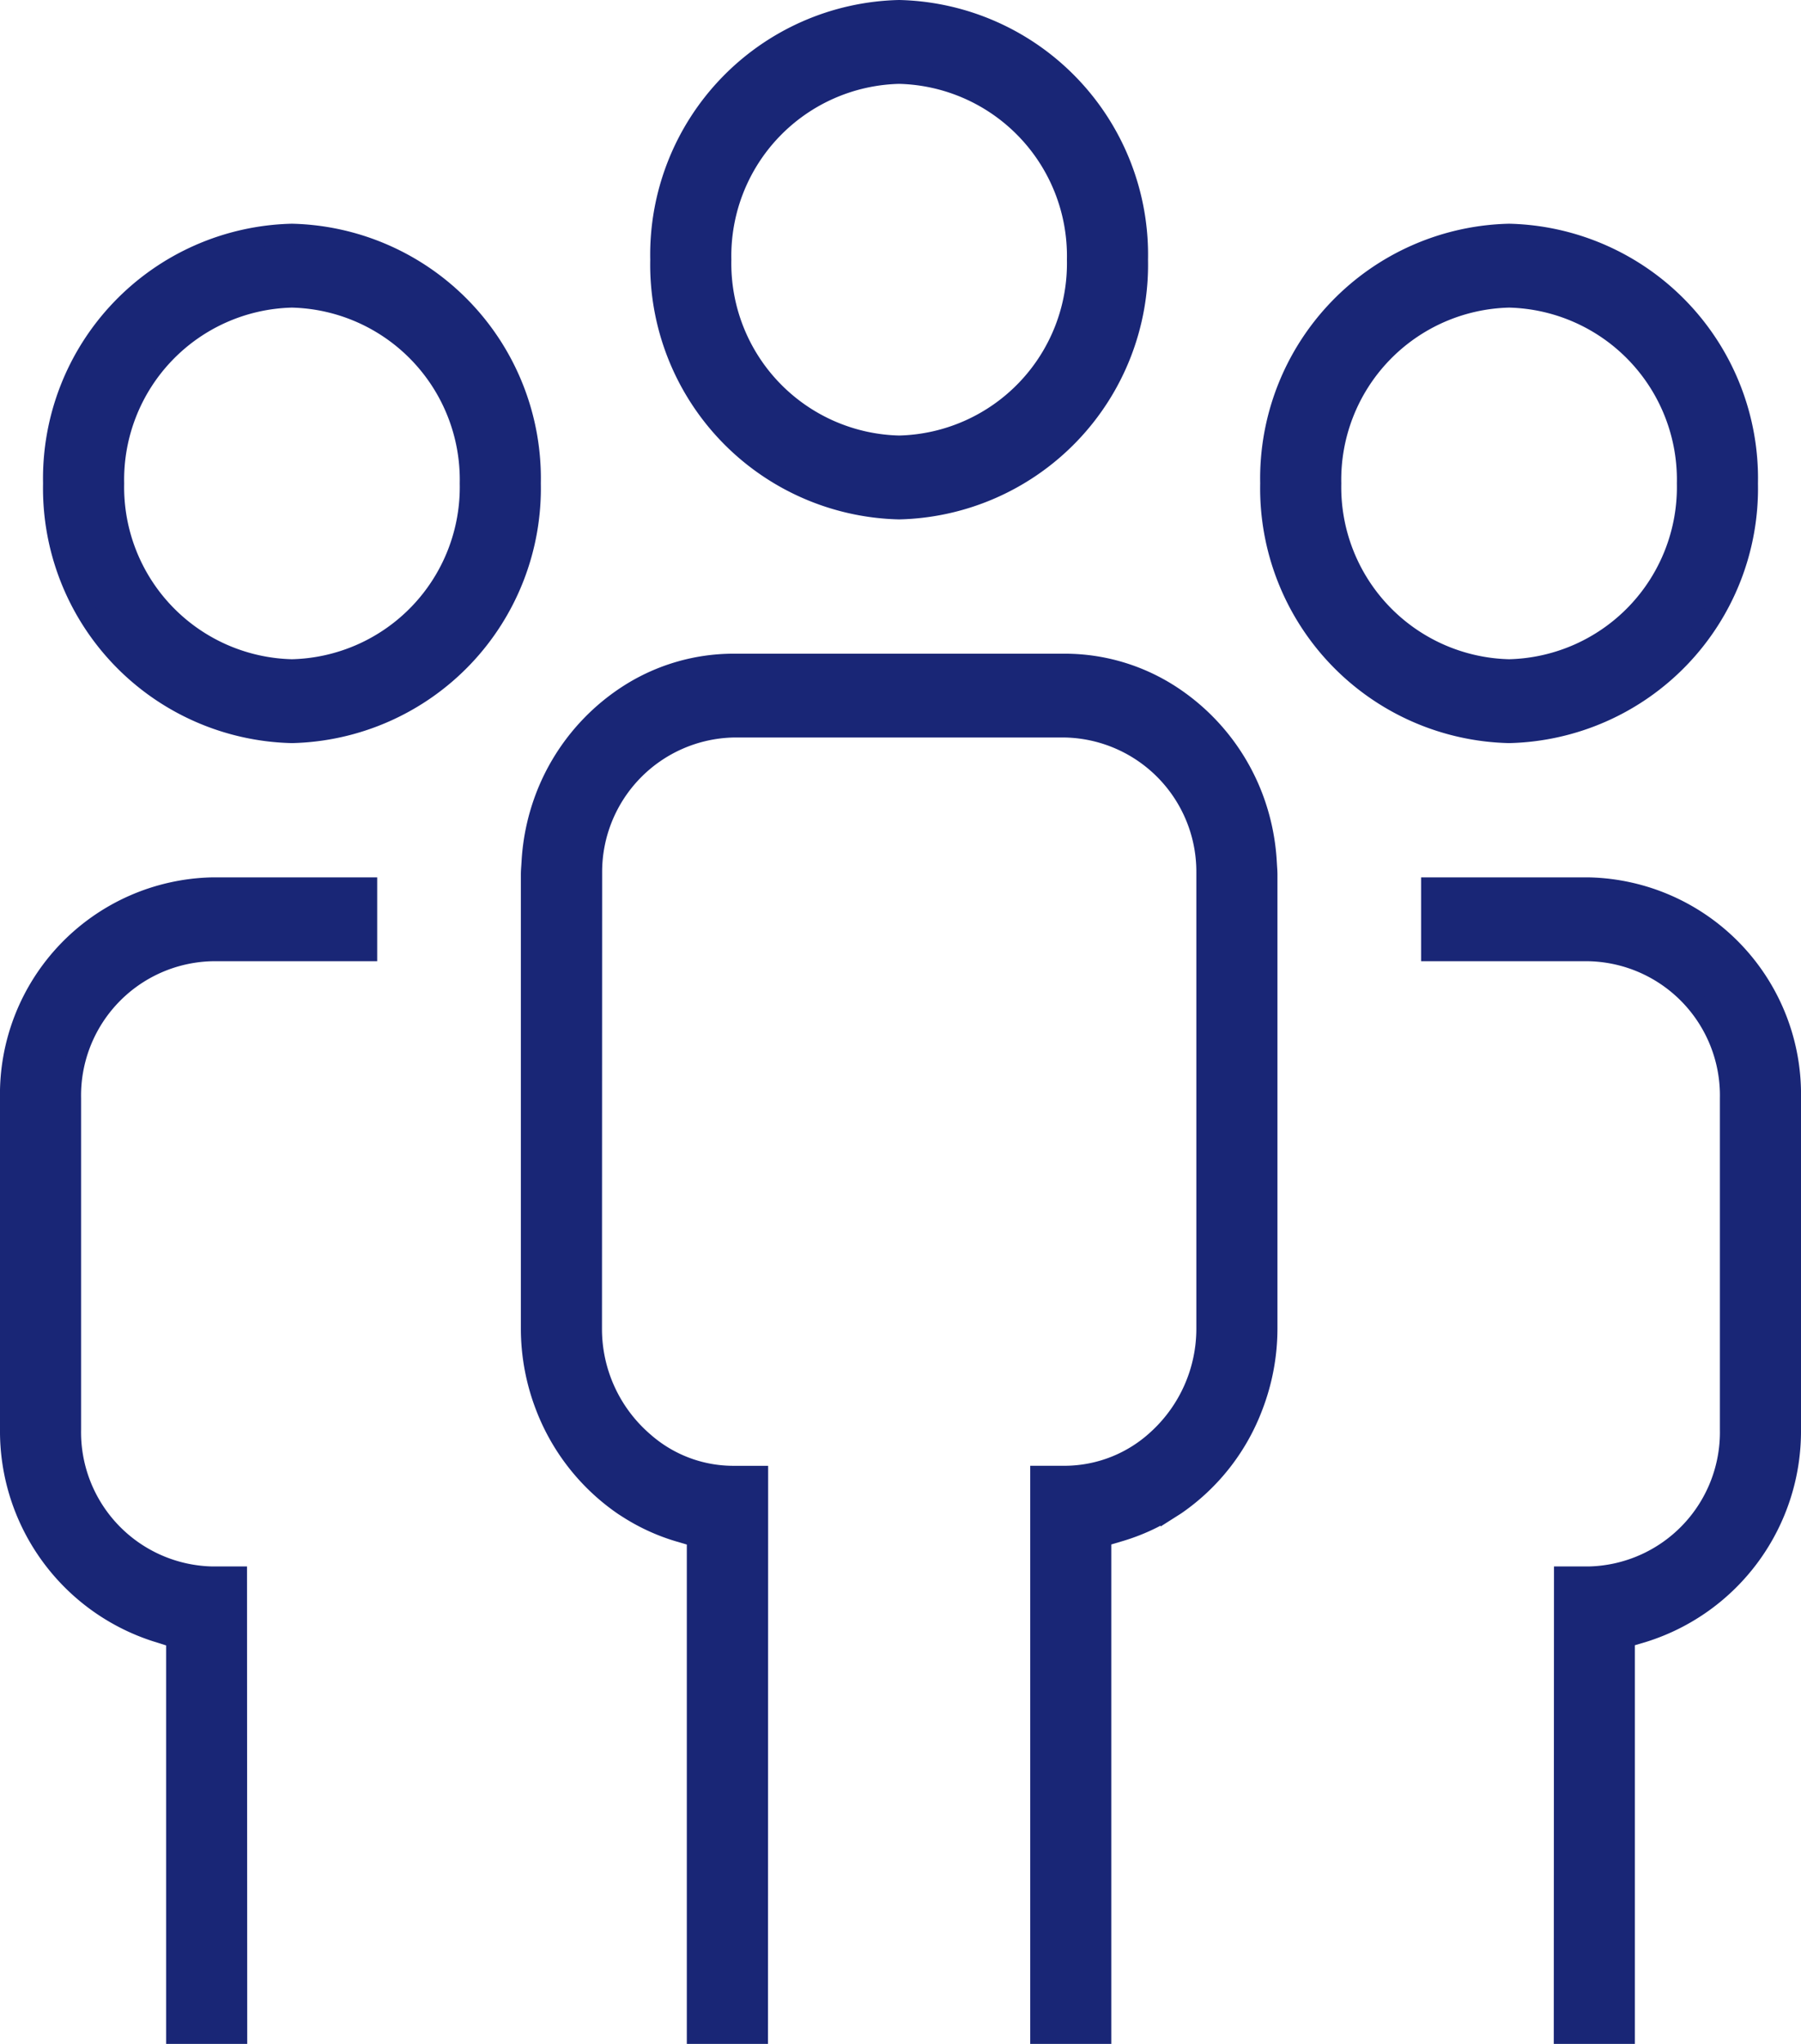
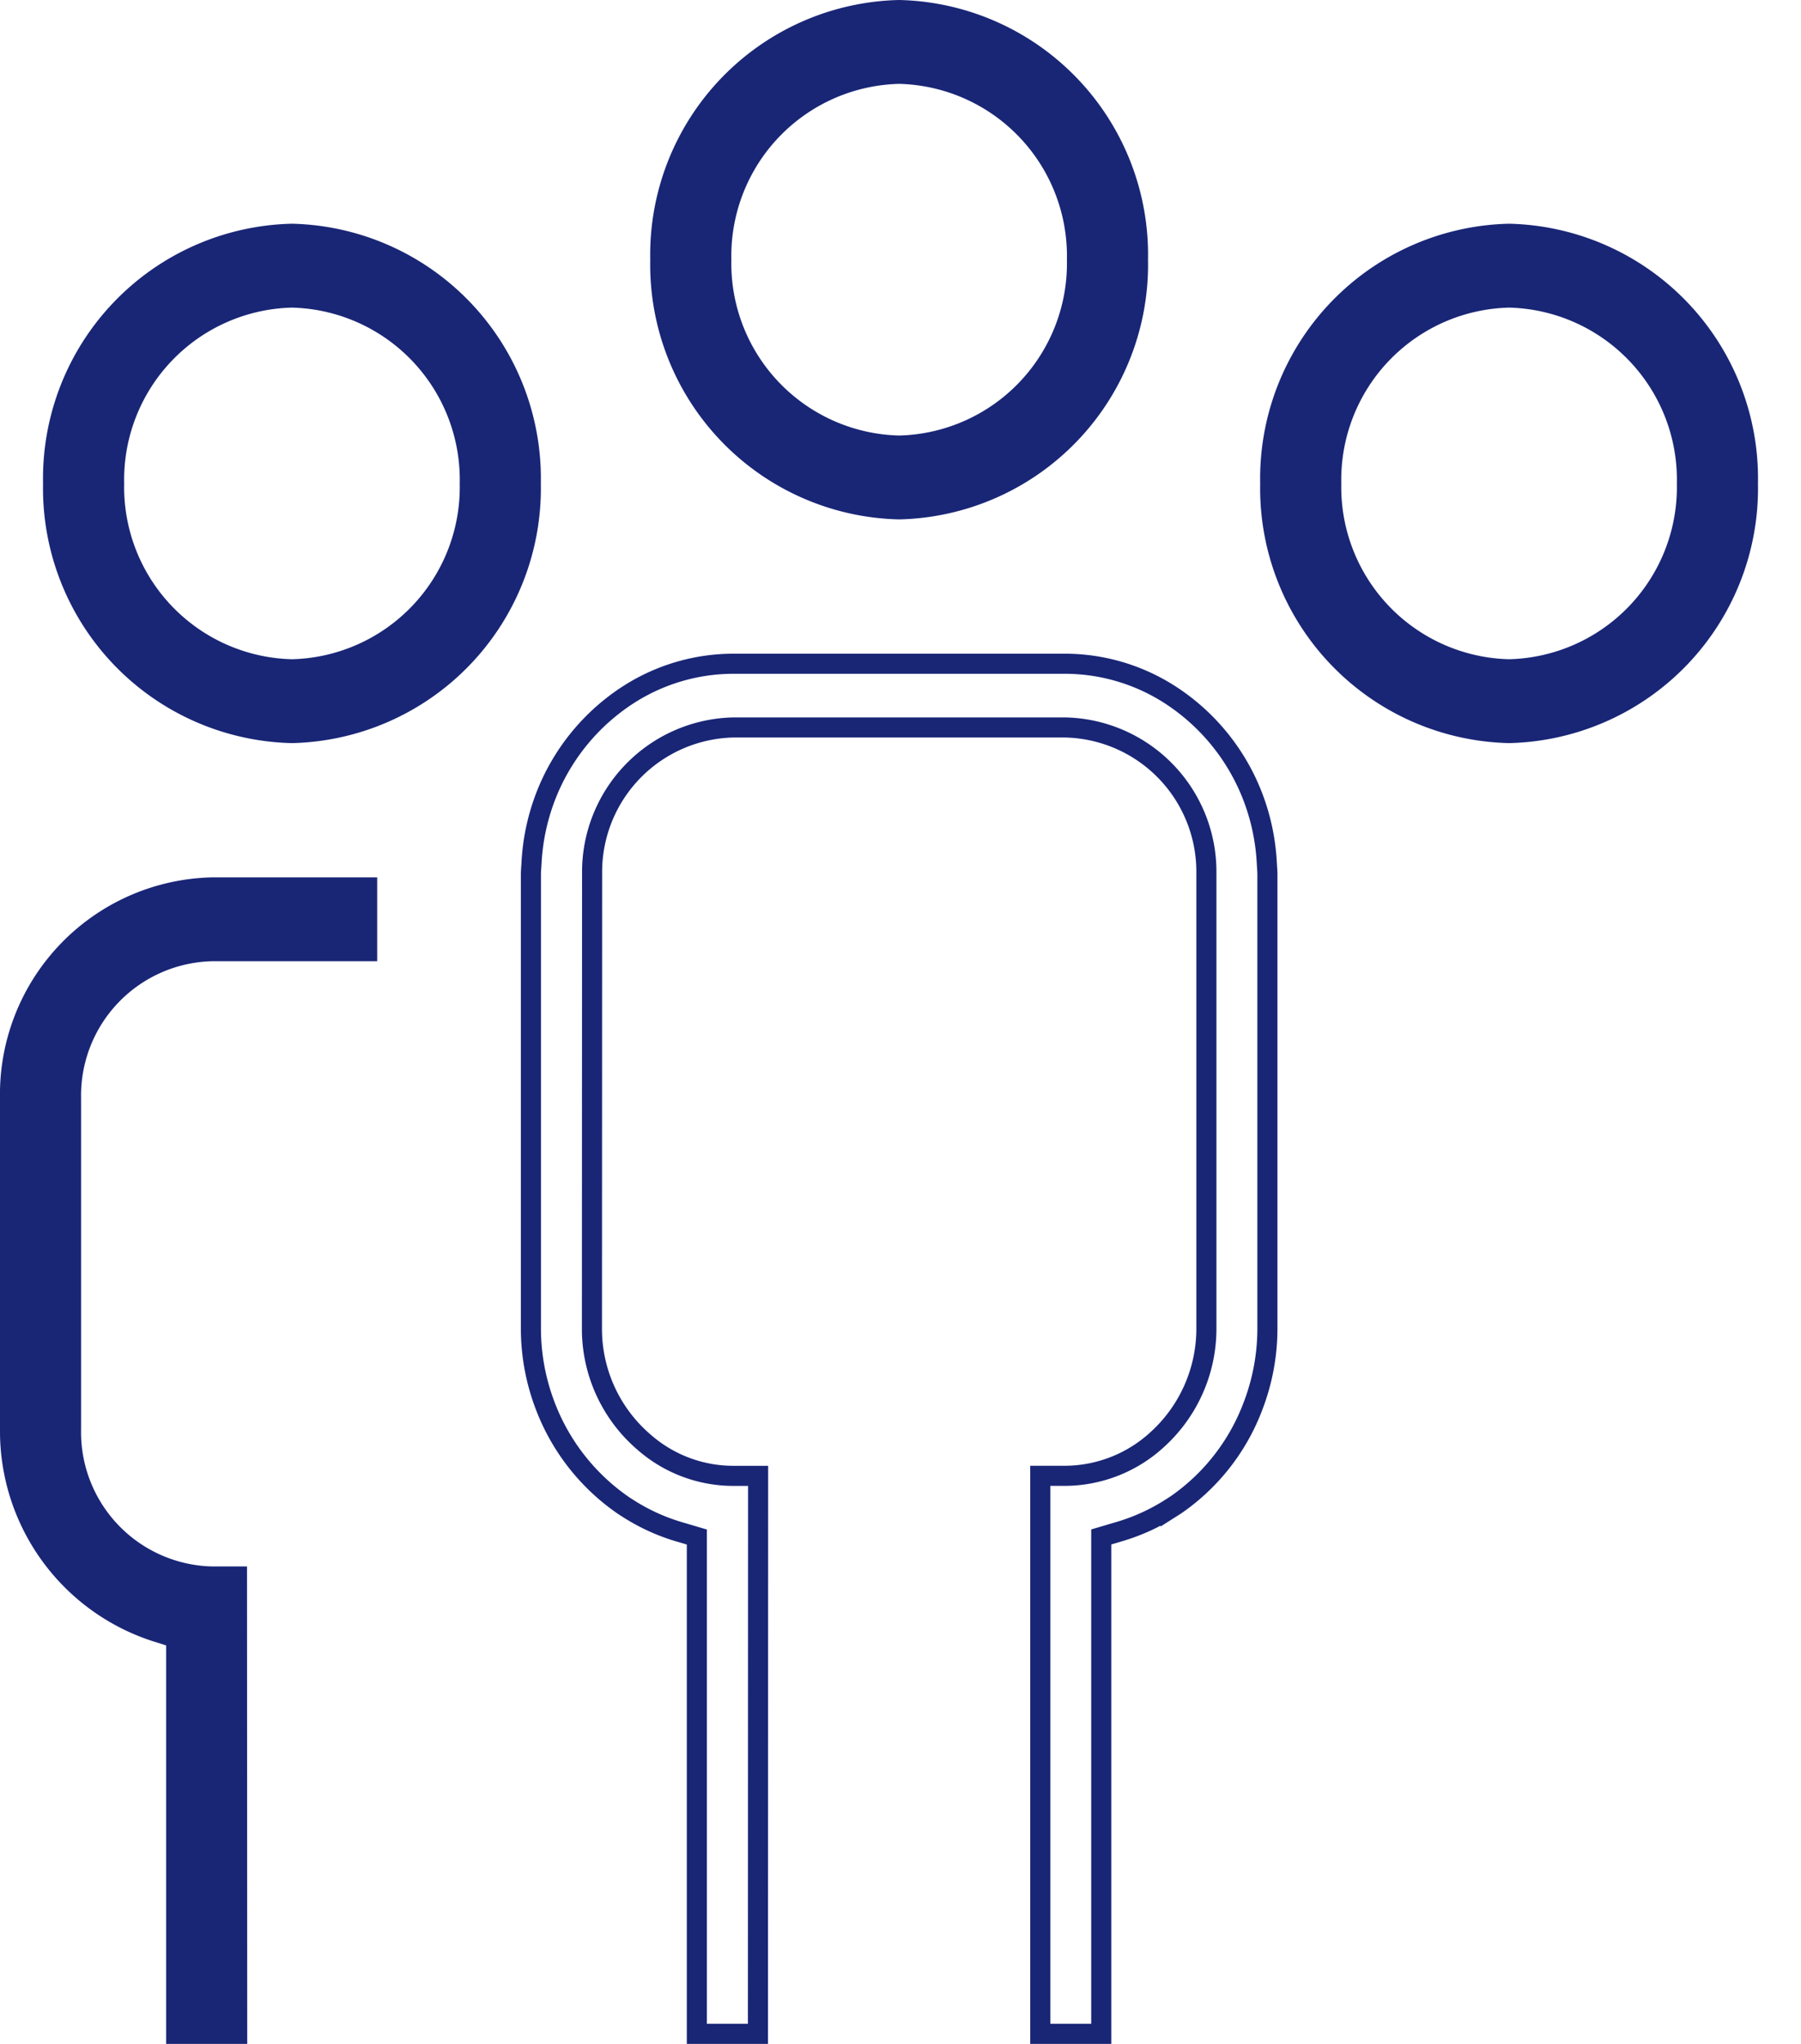
<svg xmlns="http://www.w3.org/2000/svg" width="89.679" height="101.727" viewBox="0 0 89.679 101.727">
  <defs>
    <clipPath id="clip-path">
      <path id="Path_13" data-name="Path 13" d="M0,0H89.679V-101.727H0Z" fill="none" />
    </clipPath>
  </defs>
  <g id="Group_14" data-name="Group 14" transform="translate(0 101.727)">
    <g id="Group_13" data-name="Group 13" clip-path="url(#clip-path)">
      <g id="Group_1" data-name="Group 1" transform="translate(77.869 -0.5)">
-         <path id="Path_1" data-name="Path 1" d="M0,0,.01-22.763H1.258a7.184,7.184,0,0,0,7.013-7.328V-46.559a7.182,7.182,0,0,0-7.013-7.326H-6.607v-3.174H1.258a10.3,10.3,0,0,1,10.052,10.5v16.468a10.487,10.487,0,0,1-7.342,10.1l-.93.275V0Z" fill="#192676" />
-       </g>
+         </g>
      <g id="Group_2" data-name="Group 2" transform="translate(77.869 -0.5)">
-         <path id="Path_2" data-name="Path 2" d="M0,0,.01-22.763H1.258a7.184,7.184,0,0,0,7.013-7.328V-46.559a7.182,7.182,0,0,0-7.013-7.326H-6.607v-3.174H1.258a10.3,10.3,0,0,1,10.052,10.5v16.468a10.487,10.487,0,0,1-7.342,10.1l-.93.275V0Z" fill="none" stroke="#192676" stroke-width="1" />
-       </g>
+         </g>
      <g id="Group_3" data-name="Group 3" transform="translate(8.772 -0.5)">
        <path id="Path_3" data-name="Path 3" d="M0,0V-19.718l-.931-.275a10.487,10.487,0,0,1-7.341-10.1V-46.559A10.3,10.3,0,0,1,1.78-57.059H9.51v3.174H1.78a7.183,7.183,0,0,0-7.014,7.326v16.468A7.184,7.184,0,0,0,1.78-22.763H3.028L3.038,0Z" fill="#192676" />
      </g>
      <g id="Group_4" data-name="Group 4" transform="translate(8.772 -0.5)">
        <path id="Path_4" data-name="Path 4" d="M0,0V-19.718l-.931-.275a10.487,10.487,0,0,1-7.341-10.1V-46.559A10.3,10.3,0,0,1,1.78-57.059H9.51v3.174H1.78a7.183,7.183,0,0,0-7.014,7.326v16.468A7.184,7.184,0,0,0,1.78-22.763H3.028L3.038,0Z" fill="none" stroke="#192676" stroke-width="1" />
      </g>
      <g id="Group_5" data-name="Group 5" transform="translate(51.799 -0.5)">
-         <path id="Path_5" data-name="Path 5" d="M0,0,0-27.774H1.259a6.83,6.83,0,0,0,4.585-1.821A7.451,7.451,0,0,0,8.272-35.1l0-22.7a7.183,7.183,0,0,0-7.011-7.22h-16.57a7.194,7.194,0,0,0-7.007,7.243L-22.324-35.1a7.417,7.417,0,0,0,2.592,5.649,6.74,6.74,0,0,0,4.421,1.679h1.261L-14.058,0H-17.1V-24.727L-18.024-25a9.914,9.914,0,0,1-2.422-1.1l-.284-.181a10.575,10.575,0,0,1-3.923-4.985,10.768,10.768,0,0,1-.71-3.835V-57.694c0-.141.01-.281.02-.42l.013-.2a10.731,10.731,0,0,1,.677-3.212,10.532,10.532,0,0,1,4.207-5.166,9.683,9.683,0,0,1,5.135-1.5H1.259a9.683,9.683,0,0,1,5.135,1.5A10.532,10.532,0,0,1,10.6-61.528a10.763,10.763,0,0,1,.678,3.212l.012.2c.009.139.02.279.02.42V-35.1a10.768,10.768,0,0,1-.71,3.835,10.437,10.437,0,0,1-3.86,4.946l-.249.158a9.977,9.977,0,0,1-2.524,1.154l-.93.275V0Z" fill="#192676" />
-       </g>
+         </g>
      <g id="Group_6" data-name="Group 6" transform="translate(51.799 -0.5)">
        <path id="Path_6" data-name="Path 6" d="M0,0,0-27.774H1.259a6.83,6.83,0,0,0,4.585-1.821A7.451,7.451,0,0,0,8.272-35.1l0-22.7a7.183,7.183,0,0,0-7.011-7.22h-16.57a7.194,7.194,0,0,0-7.007,7.243L-22.324-35.1a7.417,7.417,0,0,0,2.592,5.649,6.74,6.74,0,0,0,4.421,1.679h1.261L-14.058,0H-17.1V-24.727L-18.024-25a9.914,9.914,0,0,1-2.422-1.1l-.284-.181a10.575,10.575,0,0,1-3.923-4.985,10.768,10.768,0,0,1-.71-3.835V-57.694c0-.141.01-.281.02-.42l.013-.2a10.731,10.731,0,0,1,.677-3.212,10.532,10.532,0,0,1,4.207-5.166,9.683,9.683,0,0,1,5.135-1.5H1.259a9.683,9.683,0,0,1,5.135,1.5A10.532,10.532,0,0,1,10.6-61.528a10.763,10.763,0,0,1,.678,3.212l.012.2c.009.139.02.279.02.42V-35.1a10.768,10.768,0,0,1-.71,3.835,10.437,10.437,0,0,1-3.86,4.946l-.249.158a9.977,9.977,0,0,1-2.524,1.154l-.93.275V0Z" fill="none" stroke="#192676" stroke-width="1" />
      </g>
      <g id="Group_7" data-name="Group 7" transform="translate(44.771 -76.376)">
        <path id="Path_7" data-name="Path 7" d="M0,0A12.182,12.182,0,0,1-11.893-12.426,12.182,12.182,0,0,1,0-24.851,12.182,12.182,0,0,1,11.893-12.426,12.182,12.182,0,0,1,0,0M0-21.677a9.069,9.069,0,0,0-8.854,9.251A9.07,9.07,0,0,0,0-3.174a9.07,9.07,0,0,0,8.855-9.252A9.07,9.07,0,0,0,0-21.677" fill="#192676" />
      </g>
      <g id="Group_8" data-name="Group 8" transform="translate(44.771 -76.376)">
        <path id="Path_8" data-name="Path 8" d="M0,0A12.182,12.182,0,0,1-11.893-12.426,12.182,12.182,0,0,1,0-24.851,12.182,12.182,0,0,1,11.893-12.426,12.182,12.182,0,0,1,0,0ZM0-21.677a9.069,9.069,0,0,0-8.854,9.251A9.07,9.07,0,0,0,0-3.174a9.07,9.07,0,0,0,8.855-9.252A9.07,9.07,0,0,0,0-21.677Z" fill="none" stroke="#192676" stroke-width="1" />
      </g>
      <g id="Group_9" data-name="Group 9" transform="translate(75.143 -65.242)">
        <path id="Path_9" data-name="Path 9" d="M0,0A12.182,12.182,0,0,1-11.893-12.425,12.182,12.182,0,0,1,0-24.85,12.182,12.182,0,0,1,11.893-12.425,12.182,12.182,0,0,1,0,0M0-21.675a9.07,9.07,0,0,0-8.855,9.25A9.07,9.07,0,0,0,0-3.174a9.07,9.07,0,0,0,8.855-9.251A9.07,9.07,0,0,0,0-21.675" fill="#192676" />
      </g>
      <g id="Group_10" data-name="Group 10" transform="translate(75.143 -65.242)">
        <path id="Path_10" data-name="Path 10" d="M0,0A12.182,12.182,0,0,1-11.893-12.425,12.182,12.182,0,0,1,0-24.85,12.182,12.182,0,0,1,11.893-12.425,12.182,12.182,0,0,1,0,0ZM0-21.675a9.07,9.07,0,0,0-8.855,9.25A9.07,9.07,0,0,0,0-3.174a9.07,9.07,0,0,0,8.855-9.251A9.07,9.07,0,0,0,0-21.675Z" fill="none" stroke="#192676" stroke-width="1" />
      </g>
      <g id="Group_11" data-name="Group 11" transform="translate(14.537 -65.242)">
        <path id="Path_11" data-name="Path 11" d="M0,0A12.182,12.182,0,0,1-11.893-12.425,12.182,12.182,0,0,1,0-24.85,12.182,12.182,0,0,1,11.893-12.425,12.182,12.182,0,0,1,0,0M0-21.675a9.069,9.069,0,0,0-8.854,9.25A9.069,9.069,0,0,0,0-3.174a9.07,9.07,0,0,0,8.855-9.251A9.07,9.07,0,0,0,0-21.675" fill="#192676" />
      </g>
      <g id="Group_12" data-name="Group 12" transform="translate(14.537 -65.242)">
        <path id="Path_12" data-name="Path 12" d="M0,0A12.182,12.182,0,0,1-11.893-12.425,12.182,12.182,0,0,1,0-24.85,12.182,12.182,0,0,1,11.893-12.425,12.182,12.182,0,0,1,0,0ZM0-21.675a9.069,9.069,0,0,0-8.854,9.25A9.069,9.069,0,0,0,0-3.174a9.07,9.07,0,0,0,8.855-9.251A9.07,9.07,0,0,0,0-21.675Z" fill="none" stroke="#192676" stroke-width="1" />
      </g>
    </g>
  </g>
</svg>